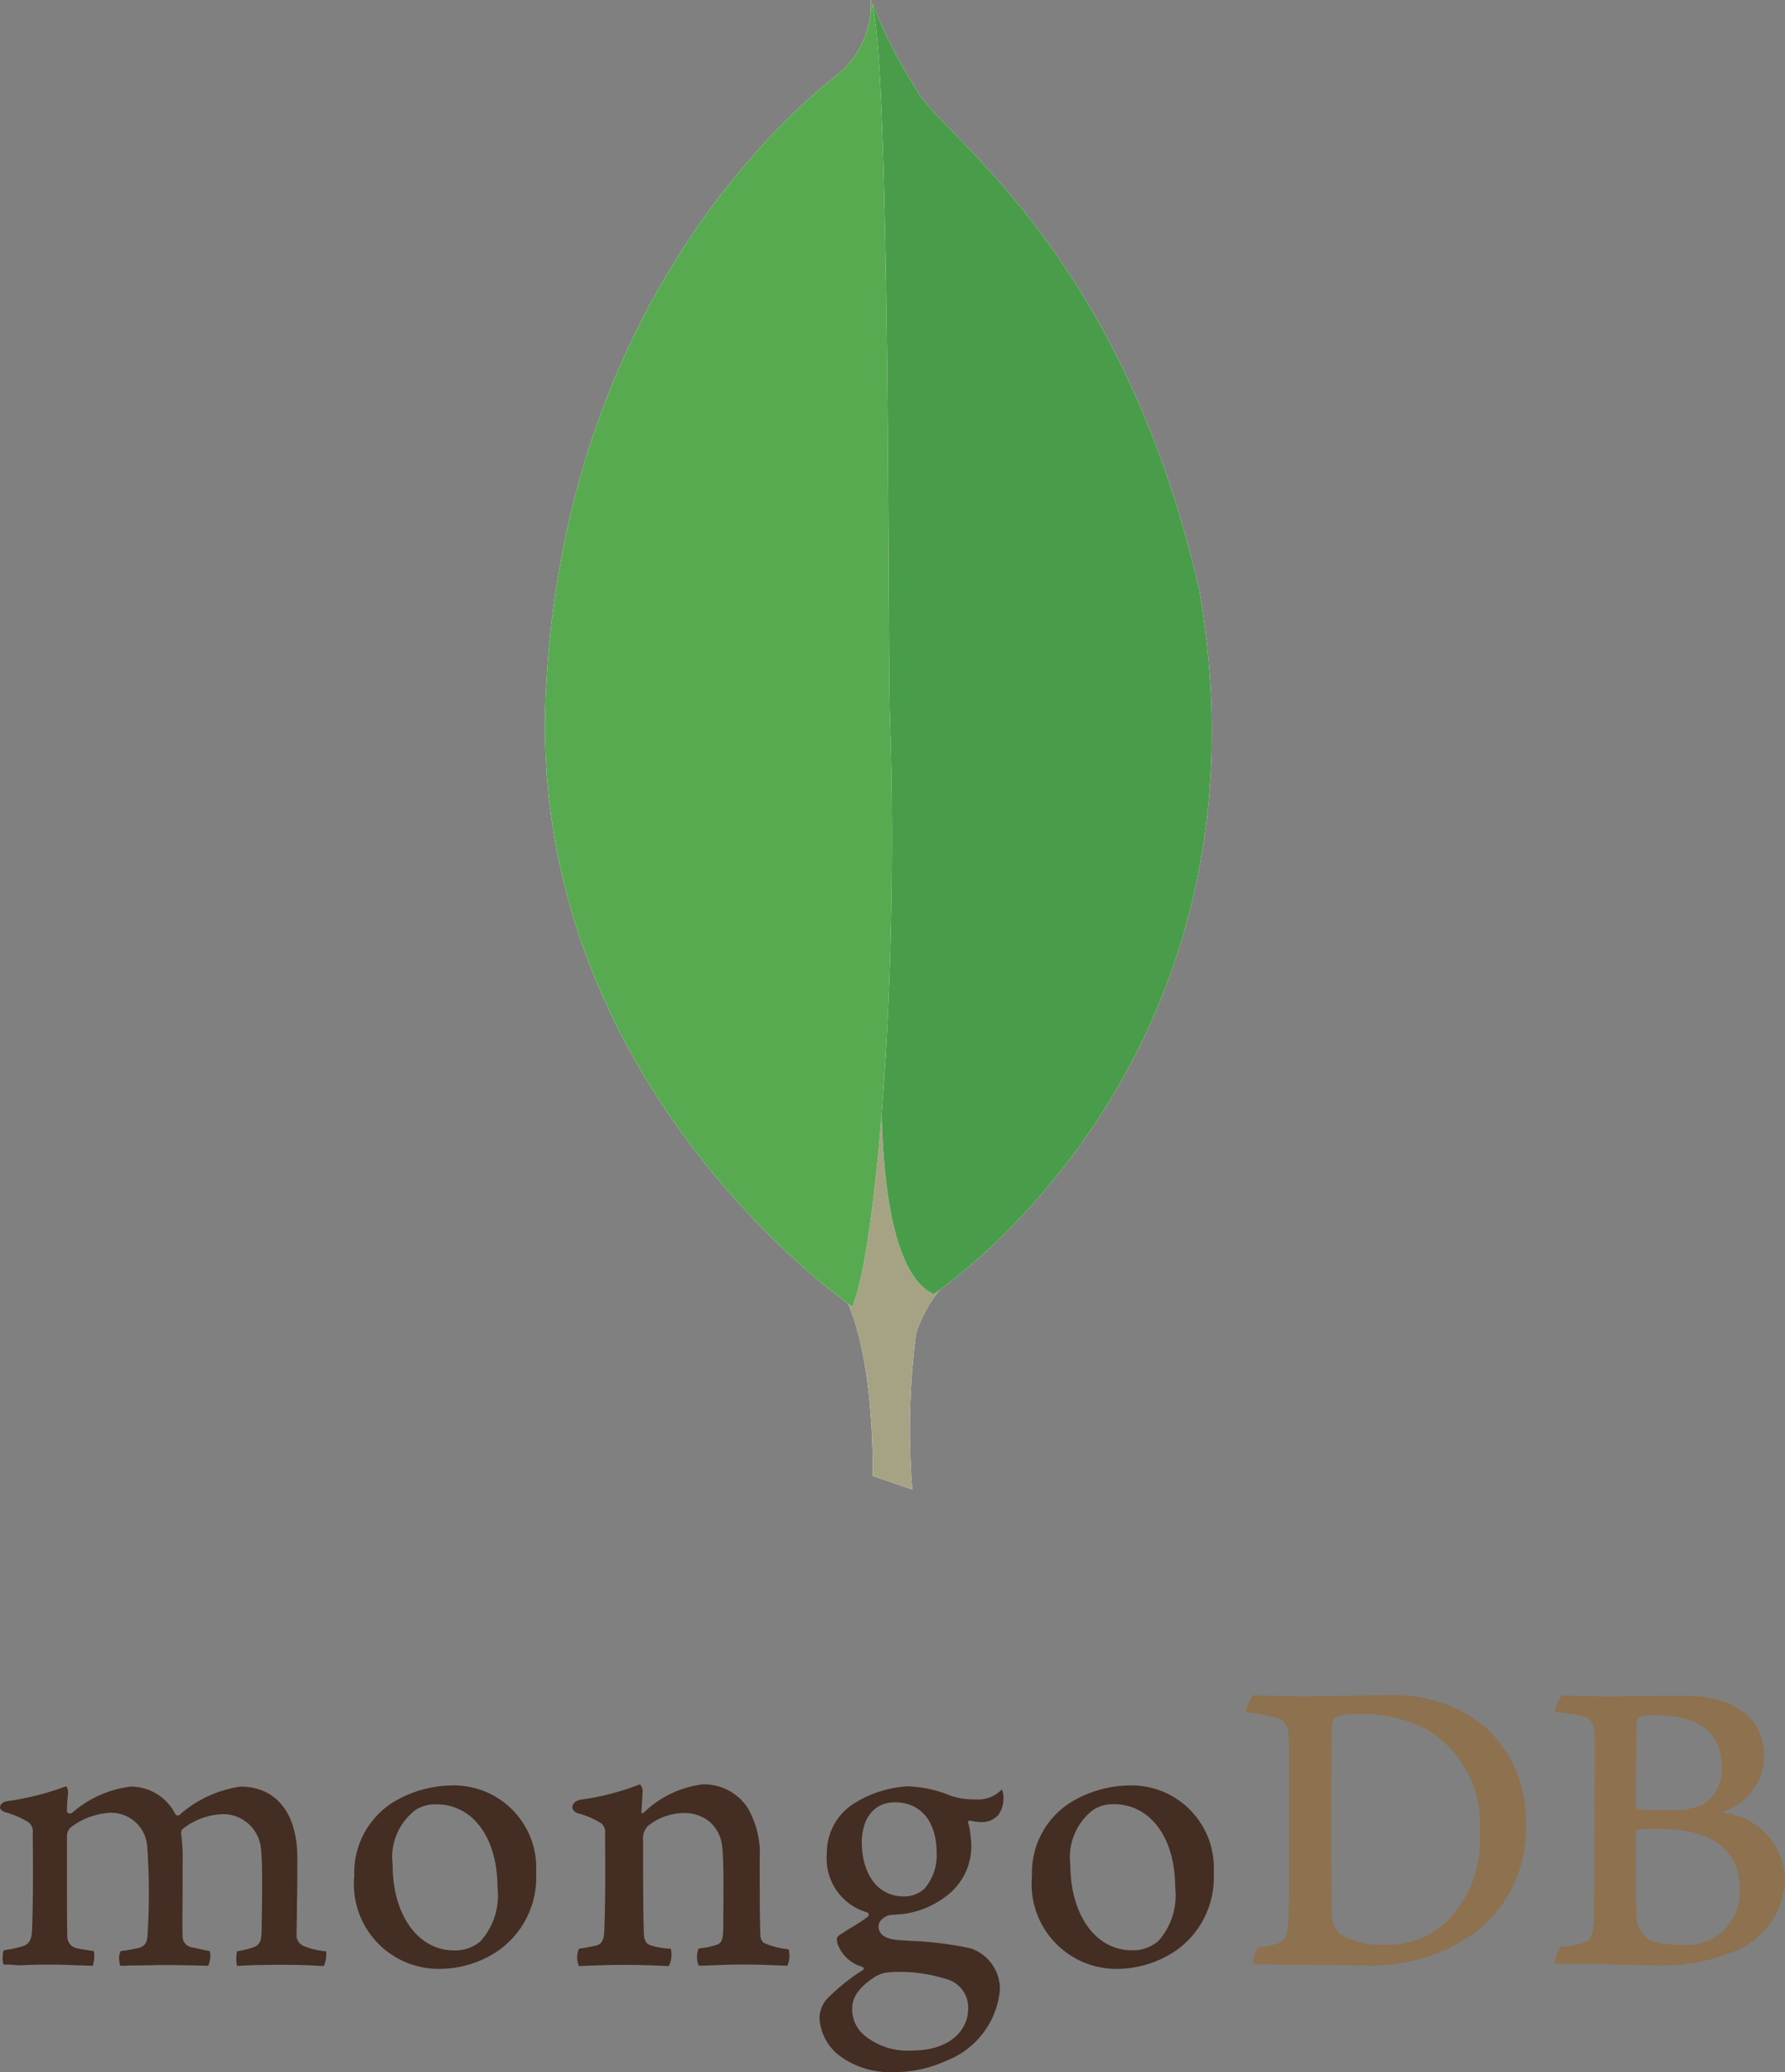
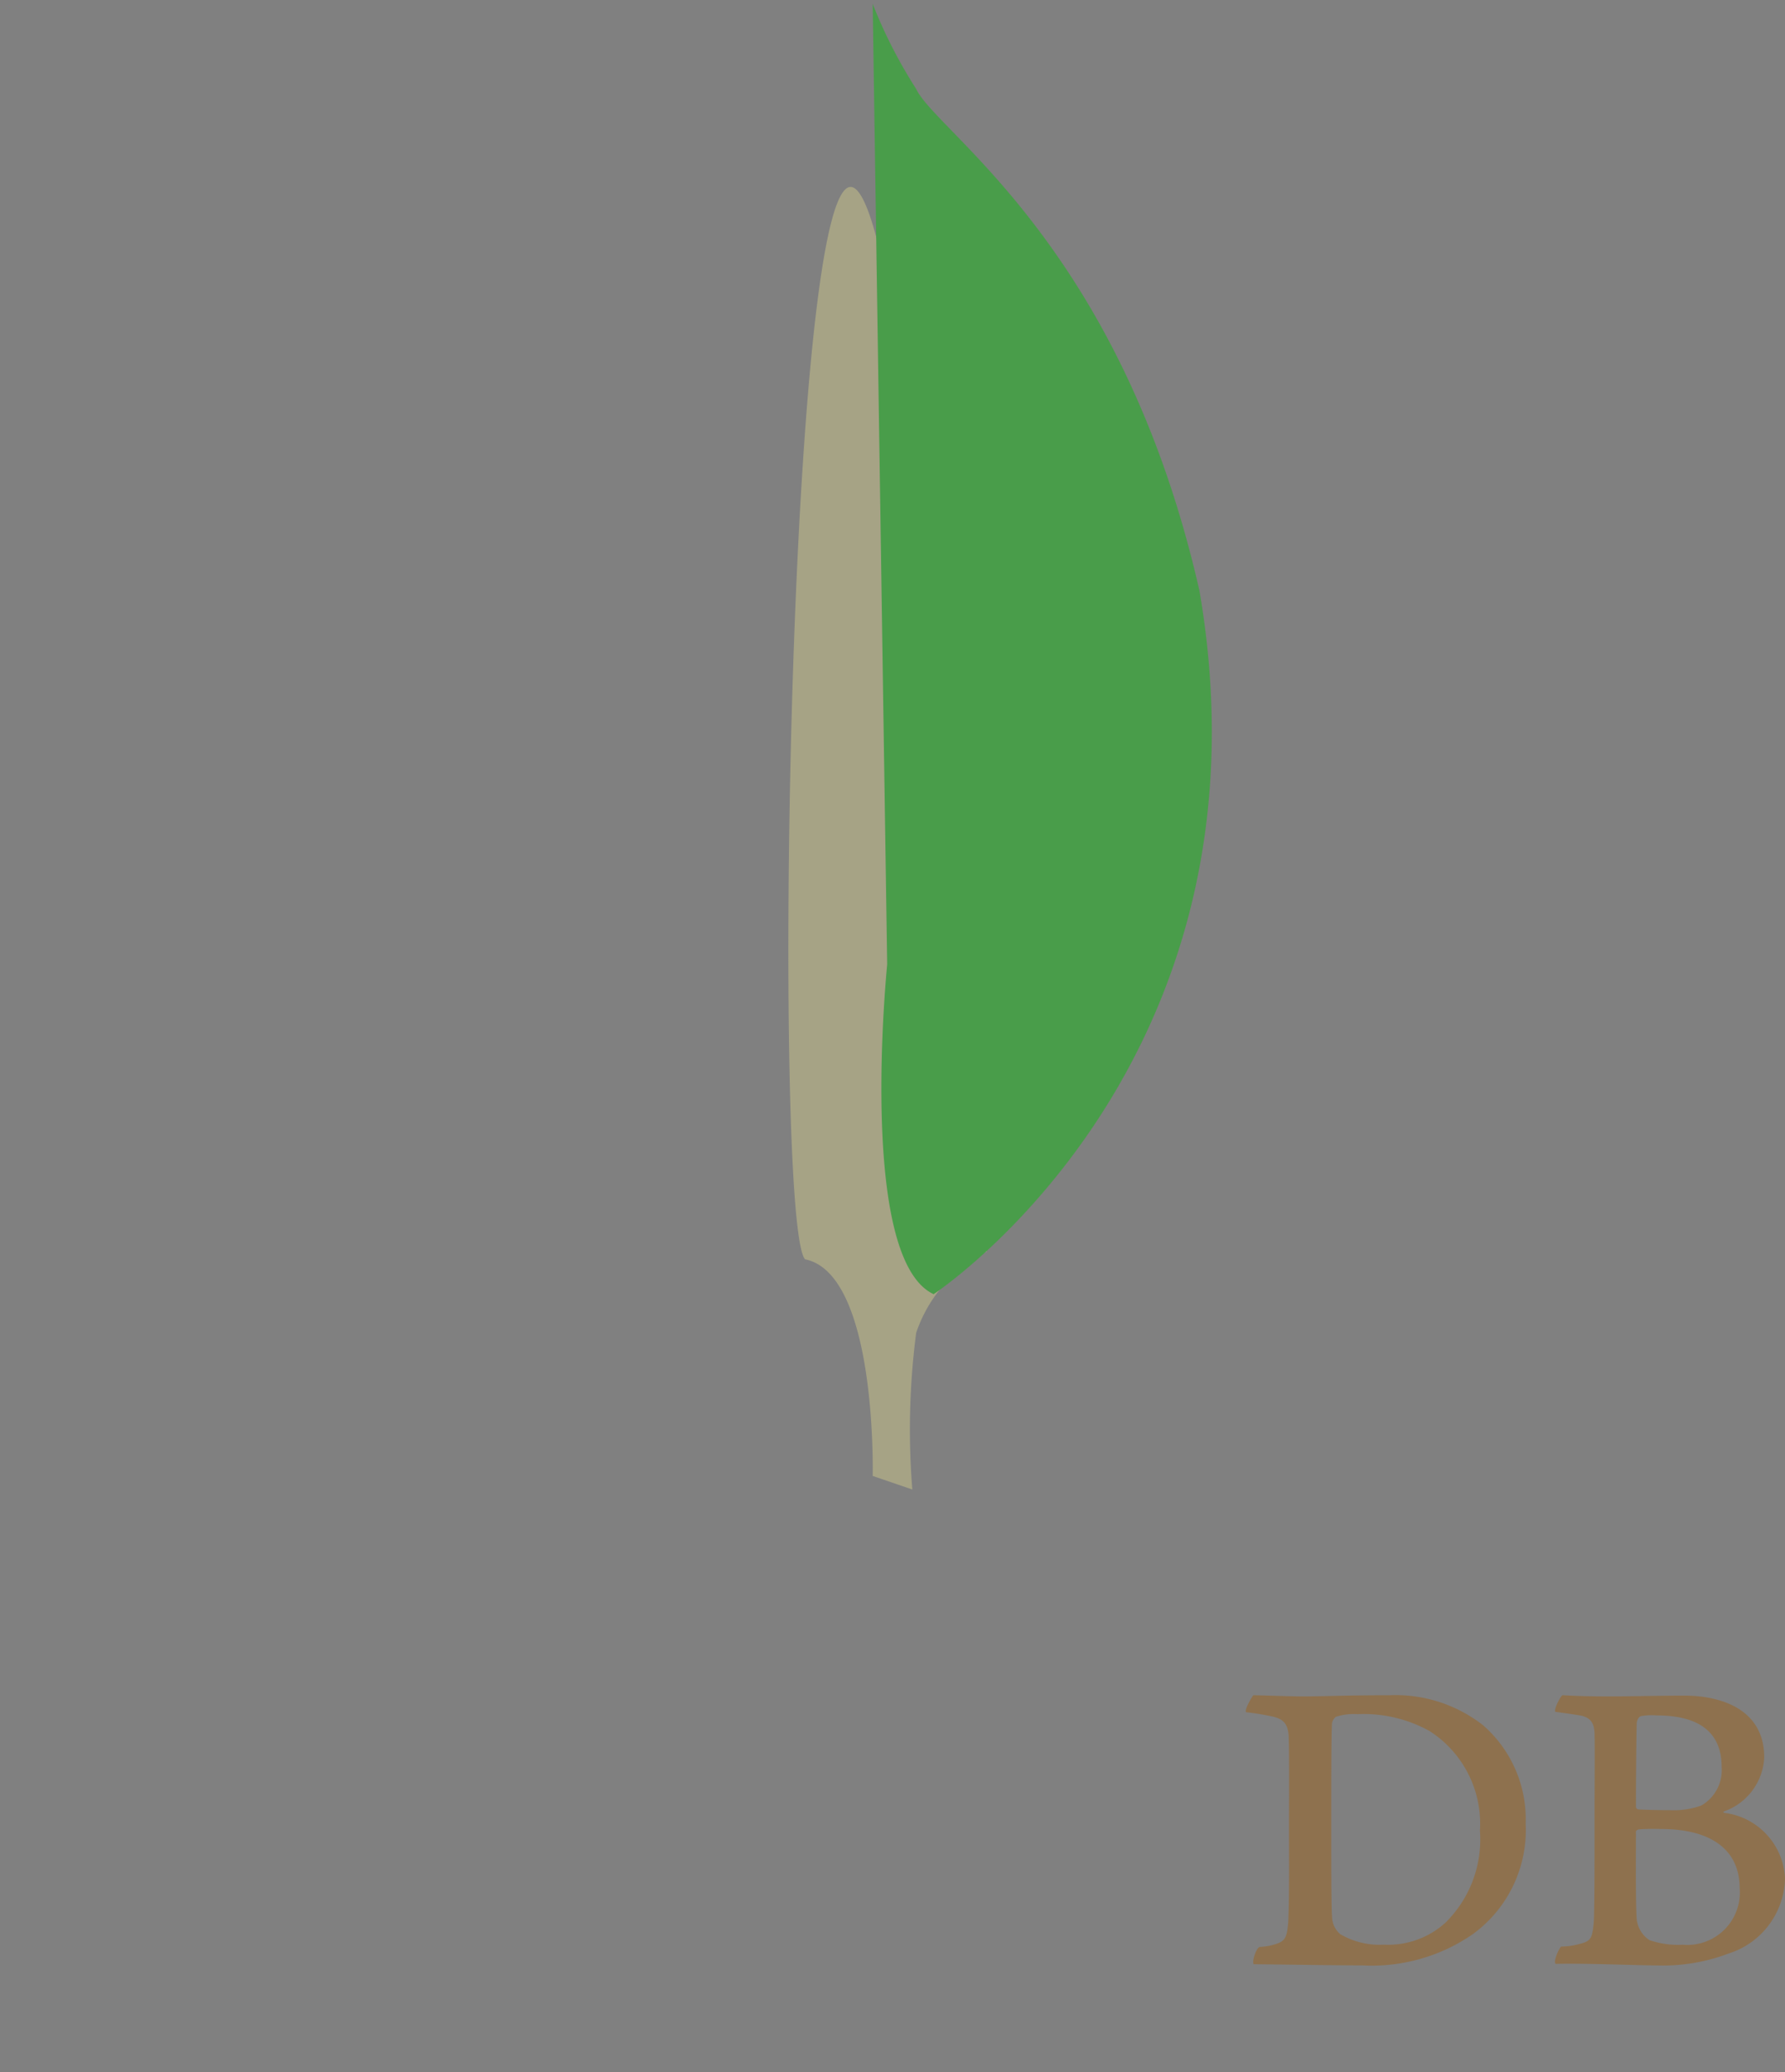
<svg xmlns="http://www.w3.org/2000/svg" width="60.062" height="69.703" viewBox="0 0 60.062 69.703">
  <rect x="0" y="0" width="60.062" height="69.703" fill="#808080" stroke="none" />
  <g id="mongodb" transform="translate(-1.661 -95.213)">
    <g id="Group_1850" data-name="Group 1850">
      <g id="Group_1851" data-name="Group 1851" transform="translate(-81 96.847)">
        <path id="Path_7636" data-name="Path 7636" d="M395.171,56.1c-.065.013-.129.155-.129.233-.013.517-.026,1.887-.026,2.818a.1.1,0,0,0,.077.078c.194.013.659.026,1.06.026a2.765,2.765,0,0,0,1.06-.155A1.373,1.373,0,0,0,397.9,57.8c0-1.254-.879-1.732-2.185-1.732a2.08,2.08,0,0,0-.543.026Zm3.335,5.779c0-1.28-.944-1.991-2.65-1.991a7.491,7.491,0,0,0-.75.013c-.039.013-.09.039-.09.078,0,.918-.013,2.379.026,2.947a.976.976,0,0,0,.427.7,2.959,2.959,0,0,0,1.125.155,1.765,1.765,0,0,0,1.913-1.9Zm-5.972-6.49c.129,0,.517.039,1.512.039.944,0,1.693-.026,2.611-.026,1.125,0,2.676.4,2.676,2.081a2.027,2.027,0,0,1-1.344,1.81c-.039.013-.039.039,0,.052a2.326,2.326,0,0,1,2.043,2.211,2.714,2.714,0,0,1-1.9,2.521,6.184,6.184,0,0,1-2.4.4c-.659,0-2.43-.077-3.413-.052-.1-.039.091-.5.181-.582a2.413,2.413,0,0,0,.659-.1c.349-.09.388-.194.439-.724.026-.452.026-2.056.026-3.193,0-1.564.013-2.624,0-3.141-.013-.4-.155-.53-.439-.608-.22-.039-.582-.09-.879-.129-.065-.065.155-.5.233-.556Zm-7.459,8.041a2.606,2.606,0,0,0,1.461.349,2.865,2.865,0,0,0,2.068-.737,3.929,3.929,0,0,0,1.163-3.1,3.7,3.7,0,0,0-1.694-3.348,4.574,4.574,0,0,0-2.43-.569,1.936,1.936,0,0,0-.724.09.38.38,0,0,0-.129.207c-.026.259-.026,2.249-.026,3.413,0,1.2,0,2.883.026,3.077a.8.8,0,0,0,.284.621Zm-2.935-8.041c.246,0,1.189.039,1.642.039.815,0,1.4-.039,2.935-.039a4.783,4.783,0,0,1,3.154,1.008,4.192,4.192,0,0,1,1.435,3.309,4.332,4.332,0,0,1-1.784,3.723,5.978,5.978,0,0,1-3.71,1.047c-.879,0-2.392-.026-3.646-.039h-.013c-.065-.116.1-.569.207-.582a2.055,2.055,0,0,0,.595-.116c.271-.1.323-.246.362-.724.039-.892.026-1.965.026-3.18,0-.866.013-2.56-.013-3.1-.039-.452-.233-.569-.62-.646-.194-.039-.452-.09-.814-.129-.052-.091.181-.491.245-.569Z" transform="translate(-257.309 0)" fill="#8e714e" fill-rule="evenodd" />
-         <path id="Path_7637" data-name="Path 7637" d="M109.189,82.342a2.6,2.6,0,0,1-.84-.22.394.394,0,0,1-.1-.207c-.026-.452-.026-1.745-.026-2.611a3.048,3.048,0,0,0-.414-1.732,1.765,1.765,0,0,0-1.5-.776,3.458,3.458,0,0,0-1.965.931c-.013.013-.116.1-.1-.039s.026-.427.039-.62a.336.336,0,0,0-.09-.272,8.627,8.627,0,0,1-2,.517c-.31.065-.388.362-.065.465h.013a2.87,2.87,0,0,1,.762.336.4.4,0,0,1,.116.362c.013.97.013,2.456-.026,3.271-.013.323-.1.439-.336.491l.026-.013a5.1,5.1,0,0,1-.543.1.756.756,0,0,0,0,.582c.142,0,.892-.039,1.513-.039.853,0,1.293.039,1.512.039a.841.841,0,0,0,.065-.582,2.393,2.393,0,0,1-.595-.09c-.233-.052-.3-.168-.31-.439-.026-.685-.026-2.133-.026-3.116a.623.623,0,0,1,.155-.478,1.956,1.956,0,0,1,1.2-.44,1.336,1.336,0,0,1,.892.3,1.271,1.271,0,0,1,.414.814c.065.556.039,1.655.039,2.611,0,.517-.039.646-.233.711a2.462,2.462,0,0,1-.595.116.757.757,0,0,0,0,.582c.375,0,.814-.039,1.461-.039.8,0,1.319.039,1.525.039a.9.9,0,0,0,.039-.556ZM112.77,77.4c-.685,0-1.112.53-1.112,1.357s.375,1.81,1.435,1.81a1,1,0,0,0,.672-.259,1.712,1.712,0,0,0,.414-1.189c0-1.073-.53-1.719-1.409-1.719Zm-.09,5.714a1.111,1.111,0,0,0-.556.142c-.543.349-.789.685-.789,1.086a1.143,1.143,0,0,0,.452.931,2.3,2.3,0,0,0,1.551.478c1.319,0,1.9-.711,1.9-1.409a.988.988,0,0,0-.75-1,5.222,5.222,0,0,0-1.81-.233Zm.09,3.361a2.86,2.86,0,0,1-1.849-.543,1.7,1.7,0,0,1-.685-1.28.99.99,0,0,1,.259-.646,6.85,6.85,0,0,1,1.189-.957c.026-.013.039-.026.039-.052a.086.086,0,0,0-.052-.065,1.23,1.23,0,0,1-.84-.814V82.1c-.013-.078-.039-.155.078-.233.09-.065.22-.142.362-.233a5.292,5.292,0,0,0,.595-.388.1.1,0,0,0,.026-.077.086.086,0,0,0-.052-.065,1.885,1.885,0,0,1-1.357-1.978,1.963,1.963,0,0,1,.827-1.629,3.8,3.8,0,0,1,1.862-.633h.039a3.962,3.962,0,0,1,1.422.31,2.393,2.393,0,0,0,.84.129,1.119,1.119,0,0,0,.9-.336.7.7,0,0,1,.052.258.977.977,0,0,1-.168.595.734.734,0,0,1-.569.246h-.065a2.873,2.873,0,0,1-.336-.052l-.052.026c-.013.026,0,.052.013.09l.013.026a4.773,4.773,0,0,1,.077.556,2.094,2.094,0,0,1-.879,1.874,2.977,2.977,0,0,1-1.513.582,1.626,1.626,0,0,0-.181.013c-.065,0-.155.013-.168.013h-.013c-.1.026-.362.155-.362.375,0,.194.116.427.672.465.116.013.233.013.362.026a11.333,11.333,0,0,1,2.081.258,1.449,1.449,0,0,1,.97,1.383,2.838,2.838,0,0,1-1.823,2.4,4.159,4.159,0,0,1-1.719.375Zm7.369-9.01a1.2,1.2,0,0,0-.7.194,2,2,0,0,0-.763,1.836c0,1.694.853,2.883,2.068,2.883a1.315,1.315,0,0,0,.892-.31,2.3,2.3,0,0,0,.569-1.8c0-1.68-.84-2.805-2.068-2.805ZM120.372,83a2.853,2.853,0,0,1-2.986-3.128,2.8,2.8,0,0,1,1.28-2.456,3.891,3.891,0,0,1,1.978-.582A2.77,2.77,0,0,1,123.5,79.77a3,3,0,0,1-1.357,2.676,3.585,3.585,0,0,1-1.771.556ZM97.335,77.469a1.2,1.2,0,0,0-.7.194,2,2,0,0,0-.763,1.836c0,1.694.853,2.883,2.068,2.883a1.316,1.316,0,0,0,.892-.31,2.3,2.3,0,0,0,.569-1.8c0-1.68-.827-2.805-2.068-2.805ZM97.568,83a2.853,2.853,0,0,1-2.986-3.128,2.8,2.8,0,0,1,1.28-2.456,3.891,3.891,0,0,1,1.978-.582A2.77,2.77,0,0,1,100.7,79.77a3,3,0,0,1-1.357,2.676A3.5,3.5,0,0,1,97.568,83Zm-14.776-.129a.554.554,0,0,1-.039-.3.436.436,0,0,1,.039-.194,4.768,4.768,0,0,0,.569-.116c.259-.065.362-.207.375-.53.039-.776.039-2.25.026-3.271v-.026a.392.392,0,0,0-.142-.362,2.913,2.913,0,0,0-.776-.336c-.116-.039-.194-.1-.181-.181s.078-.168.246-.194a9.467,9.467,0,0,0,1.978-.5.32.32,0,0,1,.065.207l-.013.142c-.013.142-.026.31-.026.478a.1.1,0,0,0,.1.09.183.183,0,0,0,.078-.026,3.646,3.646,0,0,1,1.965-.879,1.674,1.674,0,0,1,1.5.918.1.1,0,0,0,.09.052.092.092,0,0,0,.077-.039,3.929,3.929,0,0,1,2.03-.931c1.2,0,1.913.892,1.913,2.4,0,.427,0,.982-.013,1.487,0,.452-.013.866-.013,1.163a.406.406,0,0,0,.233.31,2.758,2.758,0,0,0,.75.181h.013a1.037,1.037,0,0,1-.077.491,3.175,3.175,0,0,1-.323-.013c-.246-.013-.595-.026-.983-.026-.8,0-1.215.013-1.616.039a1.256,1.256,0,0,1,0-.491,3.987,3.987,0,0,0,.491-.116c.259-.077.323-.194.336-.53,0-.246.052-2.34-.026-2.844A1.275,1.275,0,0,0,90.122,77.8a2.292,2.292,0,0,0-1.318.5.23.23,0,0,0-.052.129v.013a5.97,5.97,0,0,1,.052,1.06v.84c0,.582-.013,1.125,0,1.538a.379.379,0,0,0,.31.4c.078.013.129.026.194.039l.414.09a.7.7,0,0,1-.013.362.249.249,0,0,1-.052.129c-.44-.013-.892-.026-1.551-.026-.194,0-.53.013-.814.013-.233,0-.452.013-.582.013a.683.683,0,0,1-.039-.259.4.4,0,0,1,.052-.233.874.874,0,0,1,.181-.026c.155-.026.284-.052.414-.078.22-.065.3-.181.31-.465a22.434,22.434,0,0,0-.013-2.96,1.218,1.218,0,0,0-1.267-1.125,2.373,2.373,0,0,0-1.319.5.419.419,0,0,0-.116.3v.763c0,.931,0,2.094.013,2.6a.4.4,0,0,0,.362.4,2.706,2.706,0,0,0,.3.052l.233.039a1.086,1.086,0,0,1-.039.491c-.129,0-.284-.013-.466-.013-.271-.013-.62-.026-1.008-.026-.452,0-.776.013-1.034.026a3.123,3.123,0,0,0-.478-.026Z" transform="translate(0 -18.41)" fill="#442d22" fill-rule="evenodd" />
      </g>
      <g id="Group_1849" data-name="Group 1849" transform="translate(20 95.01)">
-         <path id="Path_7638" data-name="Path 7638" d="M27.395,61.857,26.061,61.4s.163-6.8-2.277-7.287c-1.627-1.887.26-80.036,6.116-.261a4.759,4.759,0,0,0-2.375,2.733,25.1,25.1,0,0,0-.13,5.271Z" transform="translate(-15.036 -11.551)" fill="#fff" fill-rule="evenodd" />
        <path id="Path_7639" data-name="Path 7639" d="M27.395,61.857,26.061,61.4s.163-6.8-2.277-7.287c-1.627-1.887.26-80.036,6.116-.261a4.759,4.759,0,0,0-2.375,2.733,25.1,25.1,0,0,0-.13,5.271Z" transform="translate(-15.036 -11.551)" fill="#a6a385" fill-rule="evenodd" />
-         <path id="Path_7640" data-name="Path 7640" d="M33.32,43.974S45,36.3,42.267,20.321C39.632,8.706,33.417,4.9,32.734,3.435A16.414,16.414,0,0,1,31.27.572l.488,32.307c0,.033-1.009,9.891,1.562,11.095" transform="translate(-20.245 -0.239)" fill="#fff" fill-rule="evenodd" />
        <path id="Path_7641" data-name="Path 7641" d="M33.32,43.974S45,36.3,42.267,20.321C39.632,8.706,33.417,4.9,32.734,3.435A16.414,16.414,0,0,1,31.27.572l.488,32.307c0,.033-1.009,9.891,1.562,11.095" transform="translate(-20.245 -0.239)" fill="#499d4a" fill-rule="evenodd" />
-         <path id="Path_7642" data-name="Path 7642" d="M10.342,44.157S-.623,36.674.028,23.5C.646,10.321,8.39,3.847,9.886,2.676A3.029,3.029,0,0,0,10.96.2c.683,1.464.553,21.9.651,24.3.293,9.272-.521,17.894-1.269,19.651Z" transform="translate(0 0)" fill="#fff" fill-rule="evenodd" />
-         <path id="Path_7643" data-name="Path 7643" d="M10.342,44.157S-.623,36.674.028,23.5C.646,10.321,8.39,3.847,9.886,2.676A3.029,3.029,0,0,0,10.96.2c.683,1.464.553,21.9.651,24.3.293,9.272-.521,17.894-1.269,19.651Z" transform="translate(0 0)" fill="#58aa50" fill-rule="evenodd" />
      </g>
    </g>
  </g>
</svg>